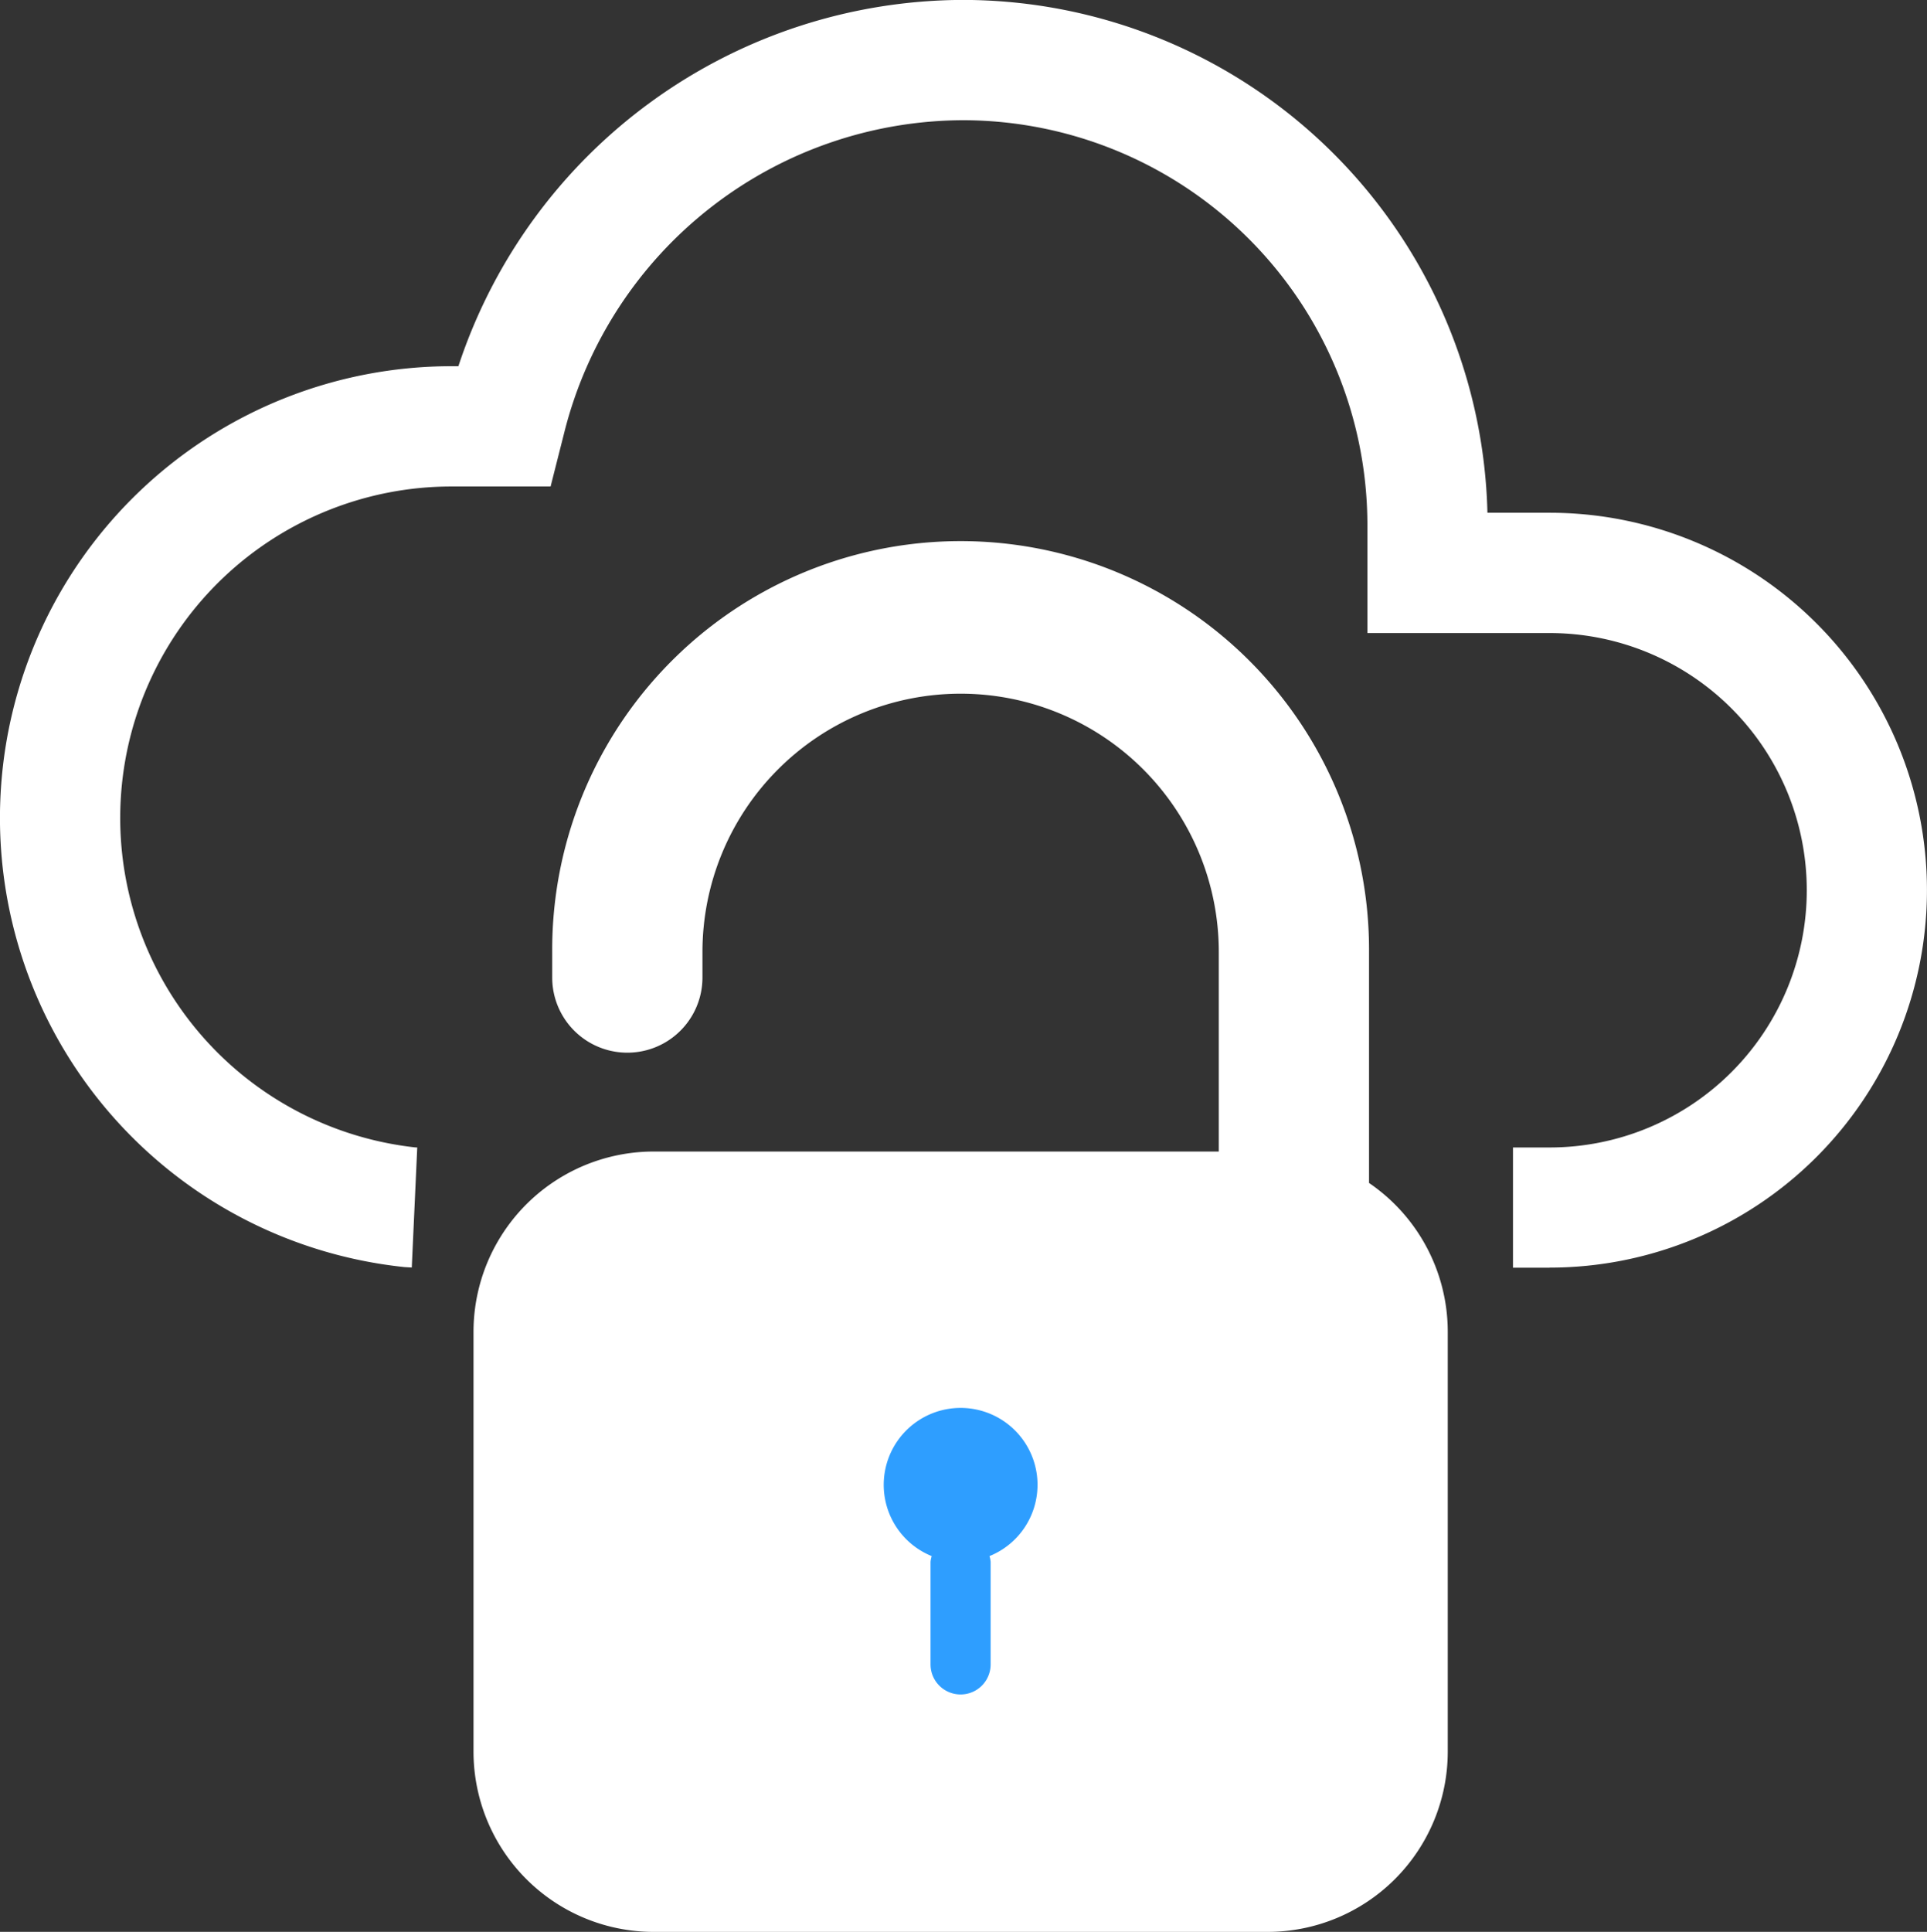
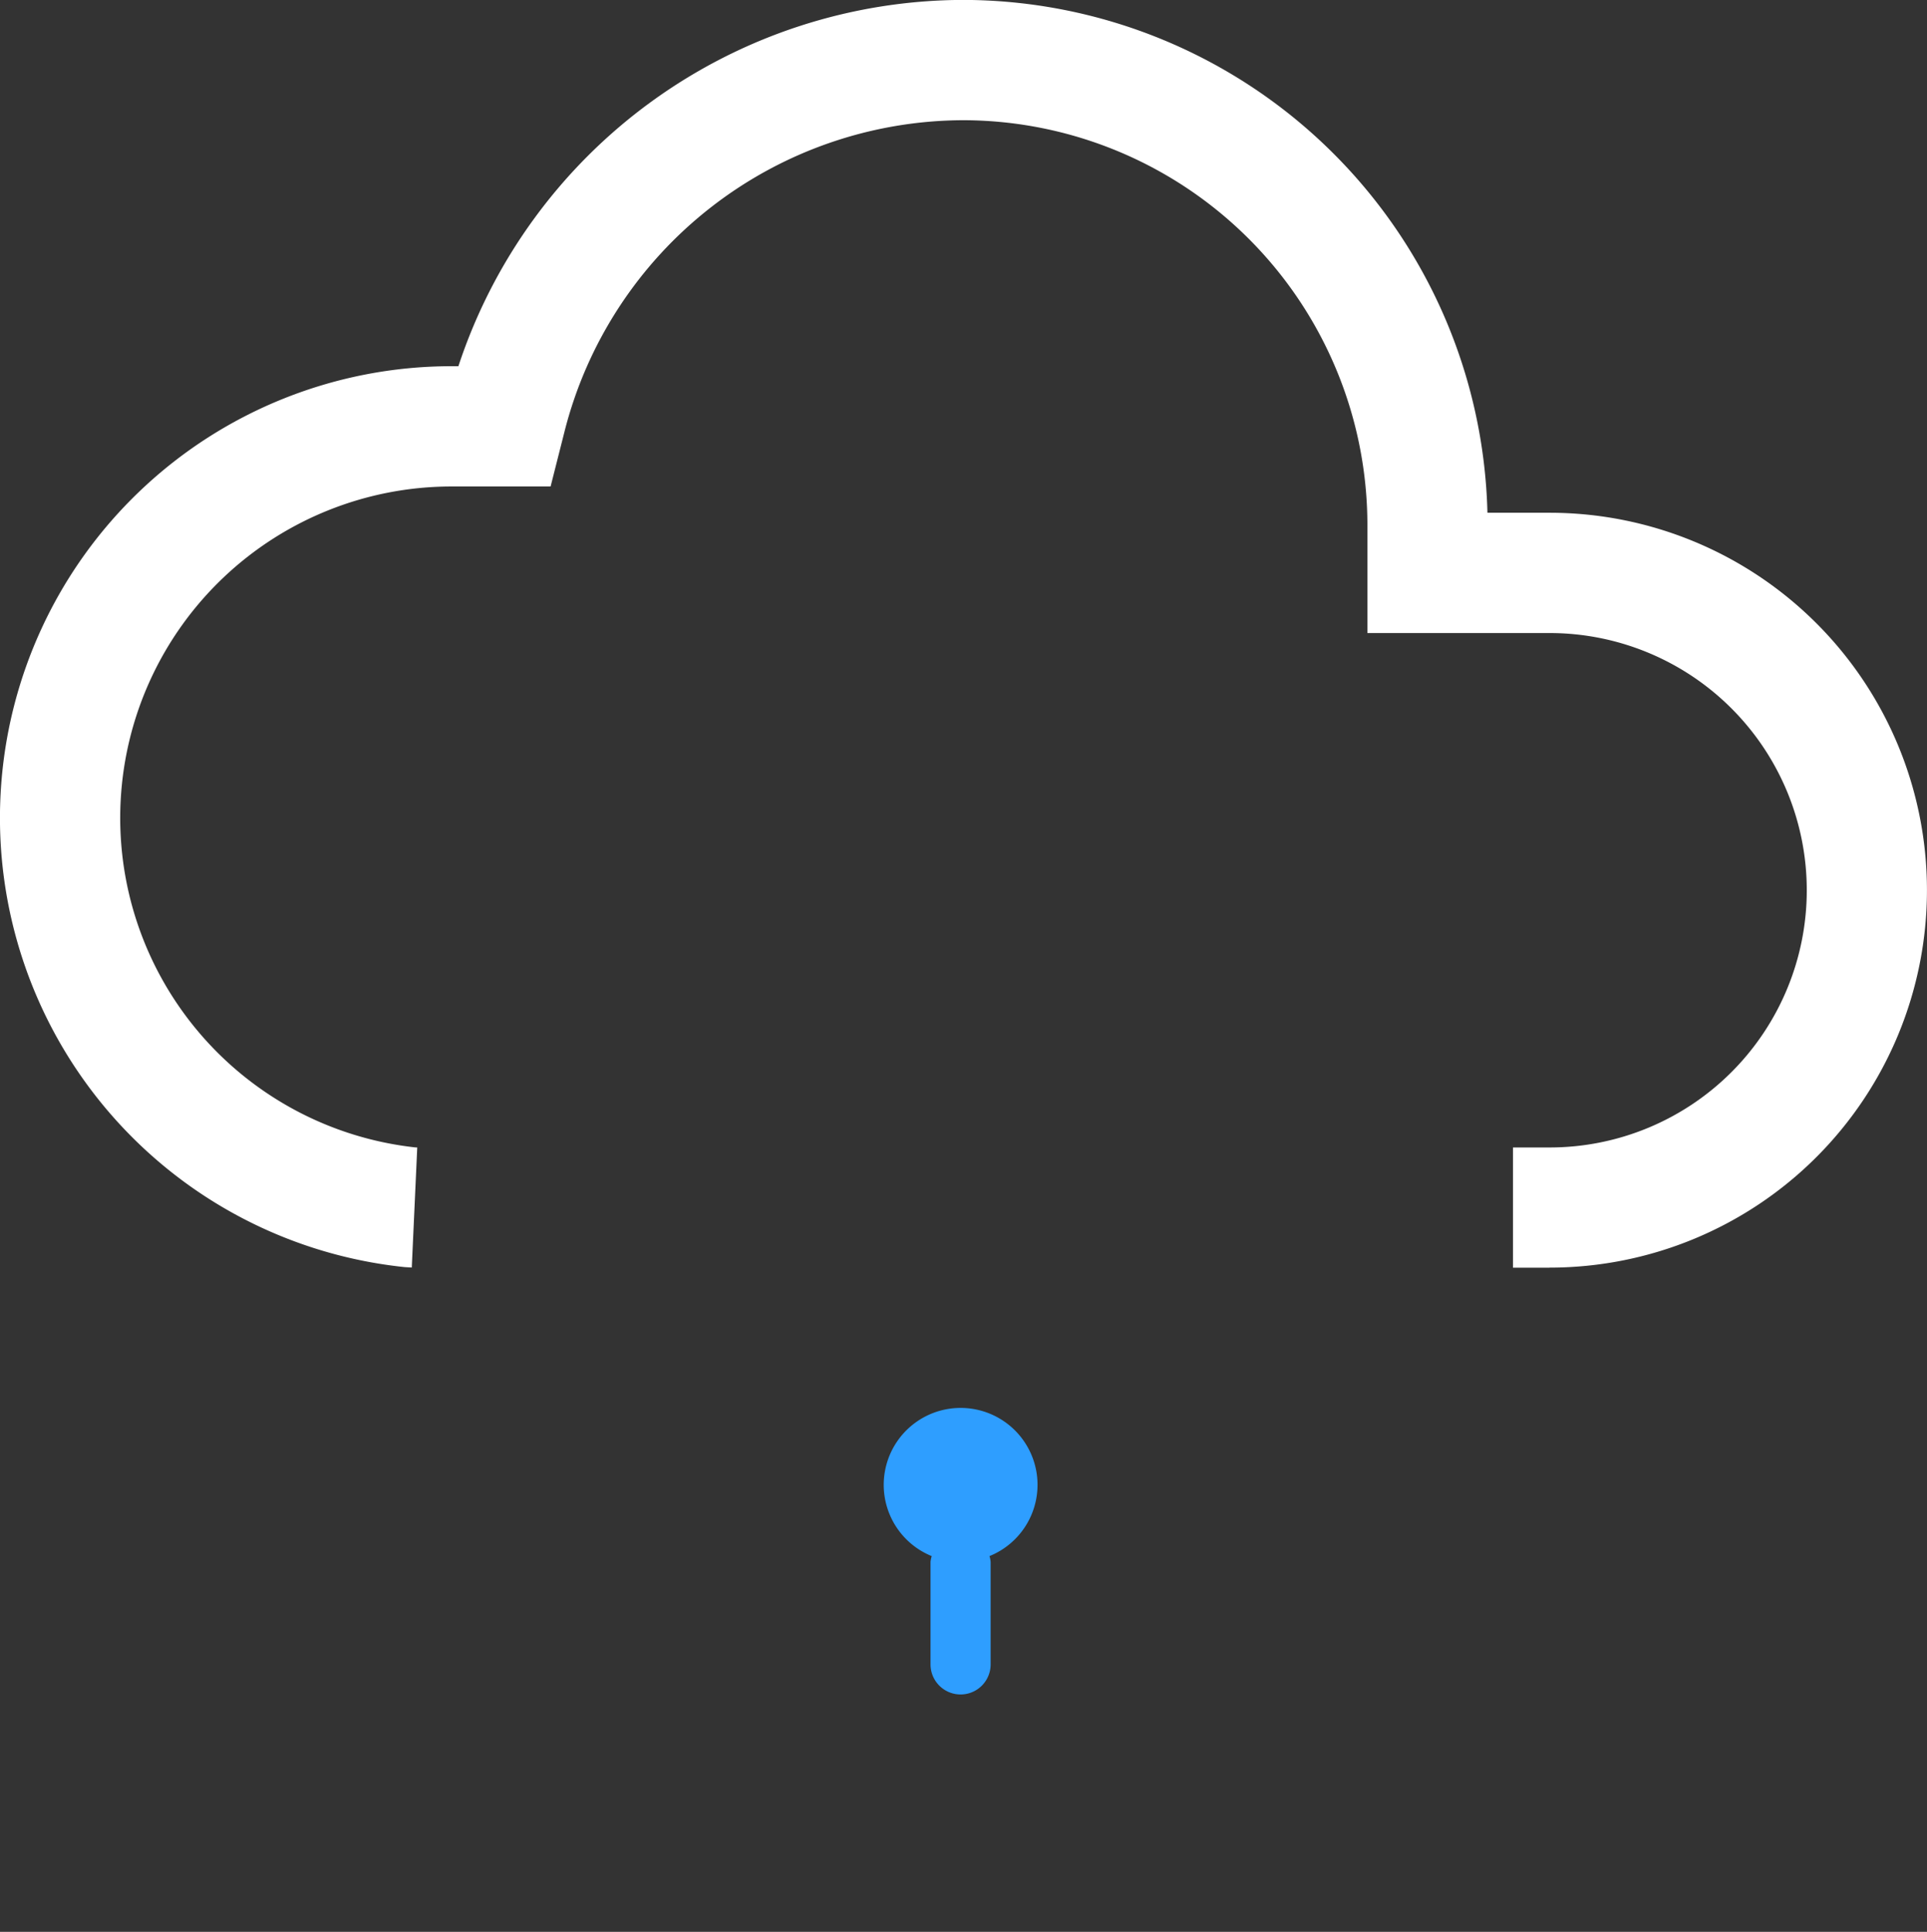
<svg xmlns="http://www.w3.org/2000/svg" width="149.313" height="149.659" viewBox="0 0 149.313 149.659">
  <rect x="0" y="0" width="149.313" height="149.659" fill="#333333" stroke="none" />
-   <path d="M99.938,79.725h43.778V64.26a20,20,0,1,0-40.008,0v1.986a5.821,5.821,0,0,1-11.642,0V64.26a31.646,31.646,0,1,1,63.291,0v17.9a13.956,13.956,0,0,1,6.1,11.539v32.511a13.971,13.971,0,0,1-13.97,13.97H99.938a13.969,13.969,0,0,1-13.97-13.97V93.695a13.969,13.969,0,0,1,13.97-13.97" transform="translate(-49.278 9.484)" fill="#fff" />
  <path d="M111.538,67.34a5.959,5.959,0,1,0-8.2,5.516,2.188,2.188,0,0,0-.091.445v7.945a2.328,2.328,0,0,0,4.657,0V73.3a2.184,2.184,0,0,0-.088-.445,5.954,5.954,0,0,0,3.721-5.516" transform="translate(-31.145 47.695)" fill="#2e9eff" />
  <path d="M190.281,112.74h-2.838v-9.313h2.838a19.926,19.926,0,1,0,0-39.852l-14.119,0V55.125a31.373,31.373,0,0,0-31.284-31.279,31.968,31.968,0,0,0-30.932,24.14l-1.073,4.235h-7.723a25.678,25.678,0,0,0-2.773,51.2l.163.007-.424,9.3-.559-.033a34.991,34.991,0,0,1,3.583-69.792h.589a41.281,41.281,0,0,1,39.142-28.376,40.7,40.7,0,0,1,40.592,39.729h4.817a29.239,29.239,0,1,1,0,58.479" transform="translate(-70.21 -14.533)" fill="#fff" />
</svg>